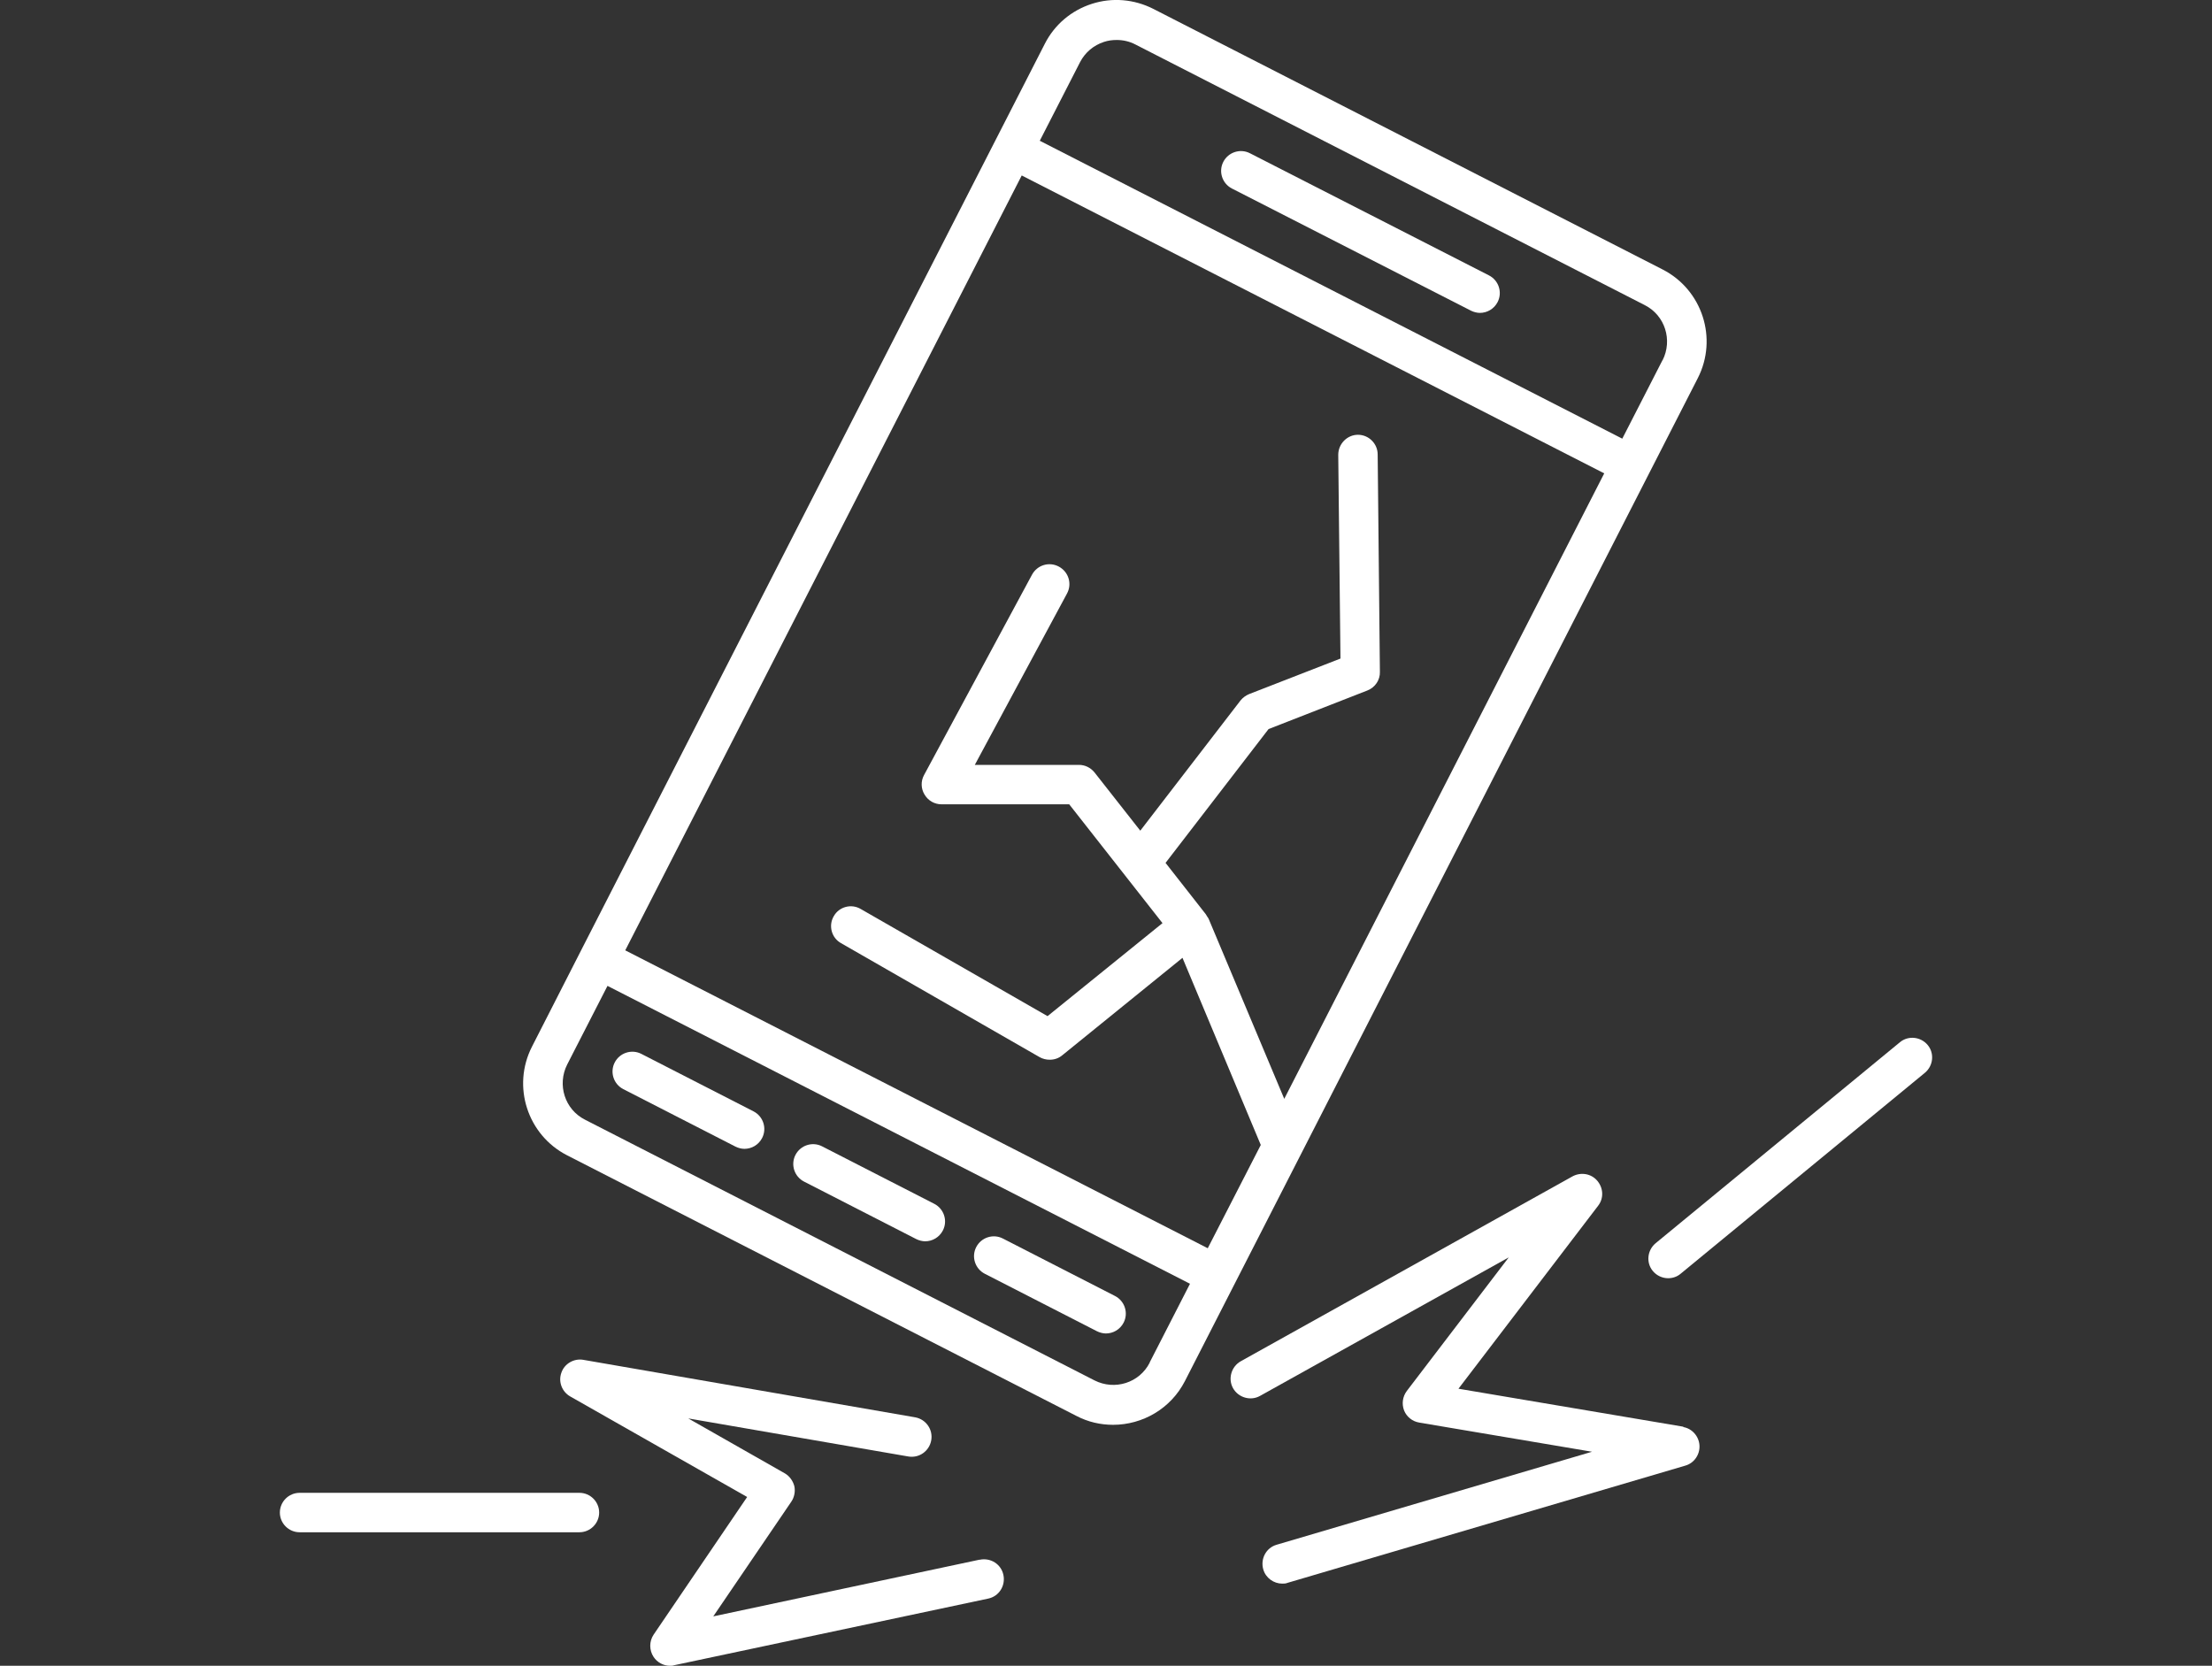
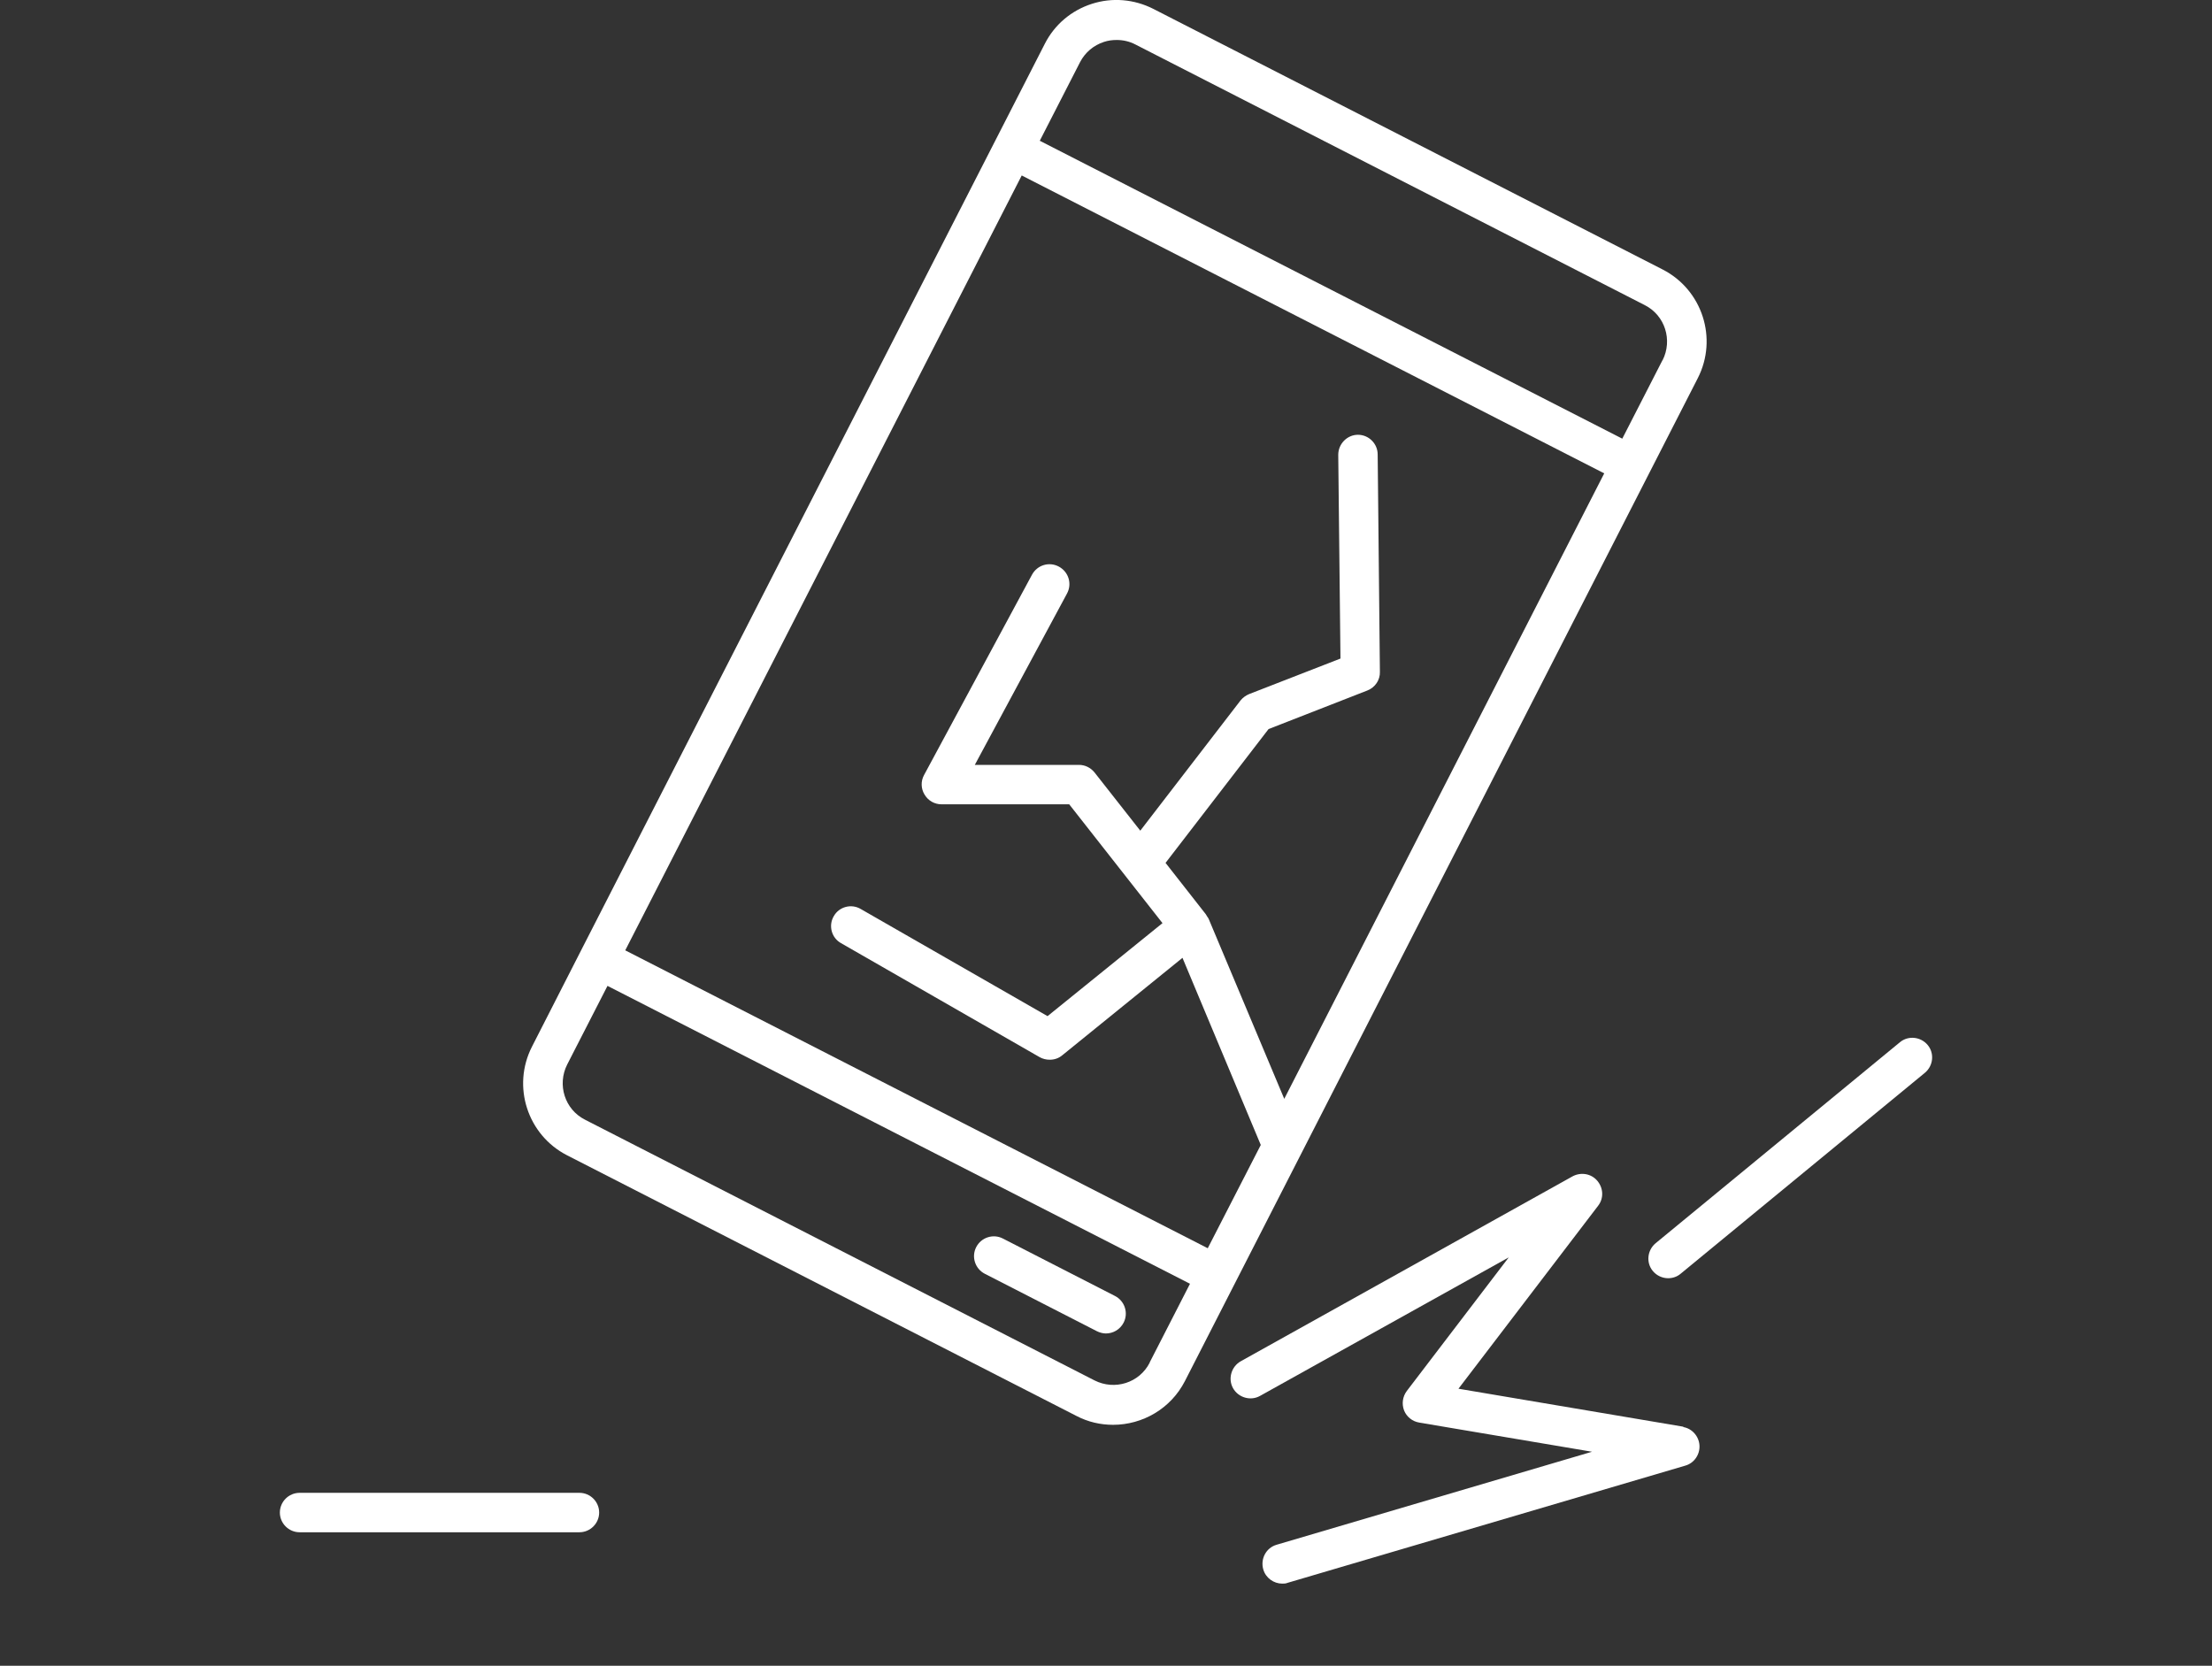
<svg xmlns="http://www.w3.org/2000/svg" id="Laag_1" viewBox="0 0 79.67 60">
  <rect x="0" y="0" width="79.67" height="60" fill="#333333" stroke="none" />
  <defs>
    <style>.cls-1{fill:#fff;stroke-width:0px;}</style>
  </defs>
  <g id="schade_melden_wit">
    <path class="cls-1" d="m59.89,9.71L41.54.32c-.69-.35-1.48-.42-2.22-.18-.74.24-1.34.75-1.69,1.44l-16.7,32.65s0,0,0,0,0,0,0,0l-1.77,3.47c-.73,1.43-.16,3.18,1.26,3.91l18.35,9.39c.42.22.87.32,1.32.32,1.06,0,2.08-.58,2.59-1.58L61.15,13.62c.73-1.43.16-3.18-1.26-3.91Zm-13.63,29.88l-2.73-6.5s-.01-.02-.02-.03c0-.01,0-.02-.02-.03-.02-.03-.04-.07-.06-.1l-1.45-1.85,3.71-4.82,3.56-1.39c.28-.11.46-.38.45-.67l-.08-7.83c0-.39-.32-.71-.71-.71,0,0,0,0,0,0-.39,0-.71.33-.71.72l.08,7.34-3.29,1.28c-.12.05-.23.13-.31.23l-3.61,4.69-1.65-2.1c-.14-.17-.34-.27-.56-.27h-3.75l3.32-6.17c.19-.35.06-.78-.29-.97-.35-.19-.78-.06-.97.29l-3.89,7.22c-.12.22-.11.49.02.7.13.22.36.35.61.35h4.6l3.36,4.28-4.14,3.35-6.73-3.86c-.34-.2-.78-.08-.97.26-.2.34-.08.78.26.97l7.16,4.11c.11.06.23.09.36.09.16,0,.32-.05.45-.16l4.33-3.51,2.82,6.74-1.91,3.72-20.98-10.73,14.28-27.91,20.98,10.73-11.52,22.52Zm-4.85,9.49c-.37.73-1.26,1.01-1.99.64l-18.35-9.39c-.73-.37-1.01-1.26-.64-1.99l1.45-2.83,20.98,10.73-1.45,2.83ZM59.88,12.97l-1.45,2.83-20.98-10.73,1.45-2.83c.18-.35.49-.61.86-.73.15-.05.3-.07.46-.07.23,0,.46.05.67.16l18.35,9.39h0c.73.37,1.01,1.26.64,1.99Z" />
-     <path class="cls-1" d="m33.65,43.36l-4.04-2.07c-.35-.18-.78-.04-.96.31-.18.35-.04.78.31.96l4.04,2.07c.1.05.22.08.32.08.26,0,.51-.14.64-.39.18-.35.04-.78-.31-.96Z" />
    <path class="cls-1" d="m40.16,46.68l-4.04-2.07c-.35-.18-.78-.04-.96.31-.18.35-.04.78.31.96l4.04,2.07c.1.05.22.08.32.08.26,0,.51-.14.64-.39.18-.35.04-.78-.31-.96Z" />
-     <path class="cls-1" d="m27.14,40.03l-4.04-2.07c-.35-.18-.78-.04-.96.31-.18.35-.04.78.31.96l4.04,2.07c.1.05.22.08.32.08.26,0,.51-.14.64-.39.18-.35.04-.78-.31-.96Z" />
-     <path class="cls-1" d="m53.63,9.92l-8.61-4.4c-.35-.18-.78-.04-.96.31-.18.35-.04.78.31.96l8.61,4.4c.1.05.22.08.32.08.26,0,.51-.14.64-.39.18-.35.04-.78-.31-.96Z" />
    <path class="cls-1" d="m60.64,51.39l-8.11-1.37,5.03-6.59c.21-.27.19-.64-.03-.9-.22-.26-.59-.32-.89-.16l-11.95,6.66c-.34.19-.47.63-.28.97.19.34.63.47.97.28l8.96-4.99-3.67,4.81c-.15.2-.19.46-.1.7.09.23.3.4.55.44l6.22,1.05-11.36,3.35c-.38.11-.59.51-.48.89.09.31.38.51.68.51.07,0,.13,0,.2-.03l14.32-4.22c.32-.09.53-.4.51-.73-.02-.33-.27-.61-.59-.66Z" />
    <path class="cls-1" d="m69.43,37.64c-.25-.3-.7-.35-1-.1l-8.8,7.24c-.3.25-.35.7-.1,1,.14.17.35.26.55.26.16,0,.32-.05.45-.16l8.8-7.24c.3-.25.35-.7.1-1Z" />
-     <path class="cls-1" d="m35.27,56.18l-9.58,2.04,2.81-4.13c.11-.16.15-.37.11-.56-.05-.19-.17-.36-.34-.46l-3.48-1.98,7.92,1.37c.39.07.76-.19.83-.58s-.19-.76-.58-.83l-11.95-2.07c-.34-.06-.68.14-.79.46-.12.33.02.69.32.86l6.37,3.62-3.37,4.96c-.16.24-.16.56,0,.8.13.2.36.32.59.32.05,0,.1,0,.15-.02l11.31-2.4c.39-.08.63-.46.55-.85-.08-.39-.46-.63-.85-.55Z" />
    <path class="cls-1" d="m20.87,53.77h-10.08c-.39,0-.71.32-.71.71s.32.71.71.71h10.08c.39,0,.71-.32.71-.71s-.32-.71-.71-.71Z" />
  </g>
</svg>